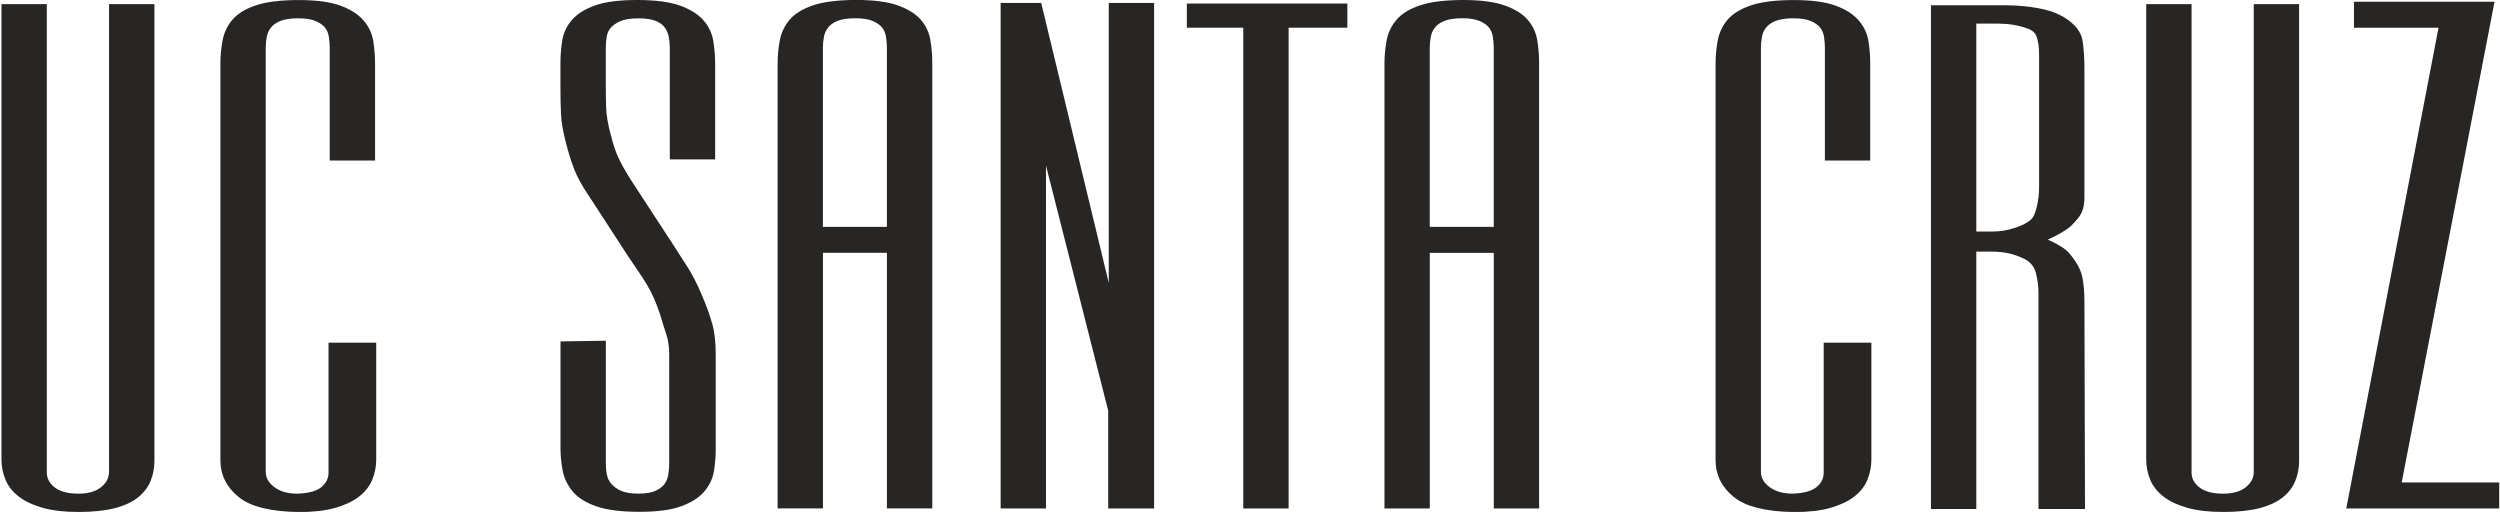
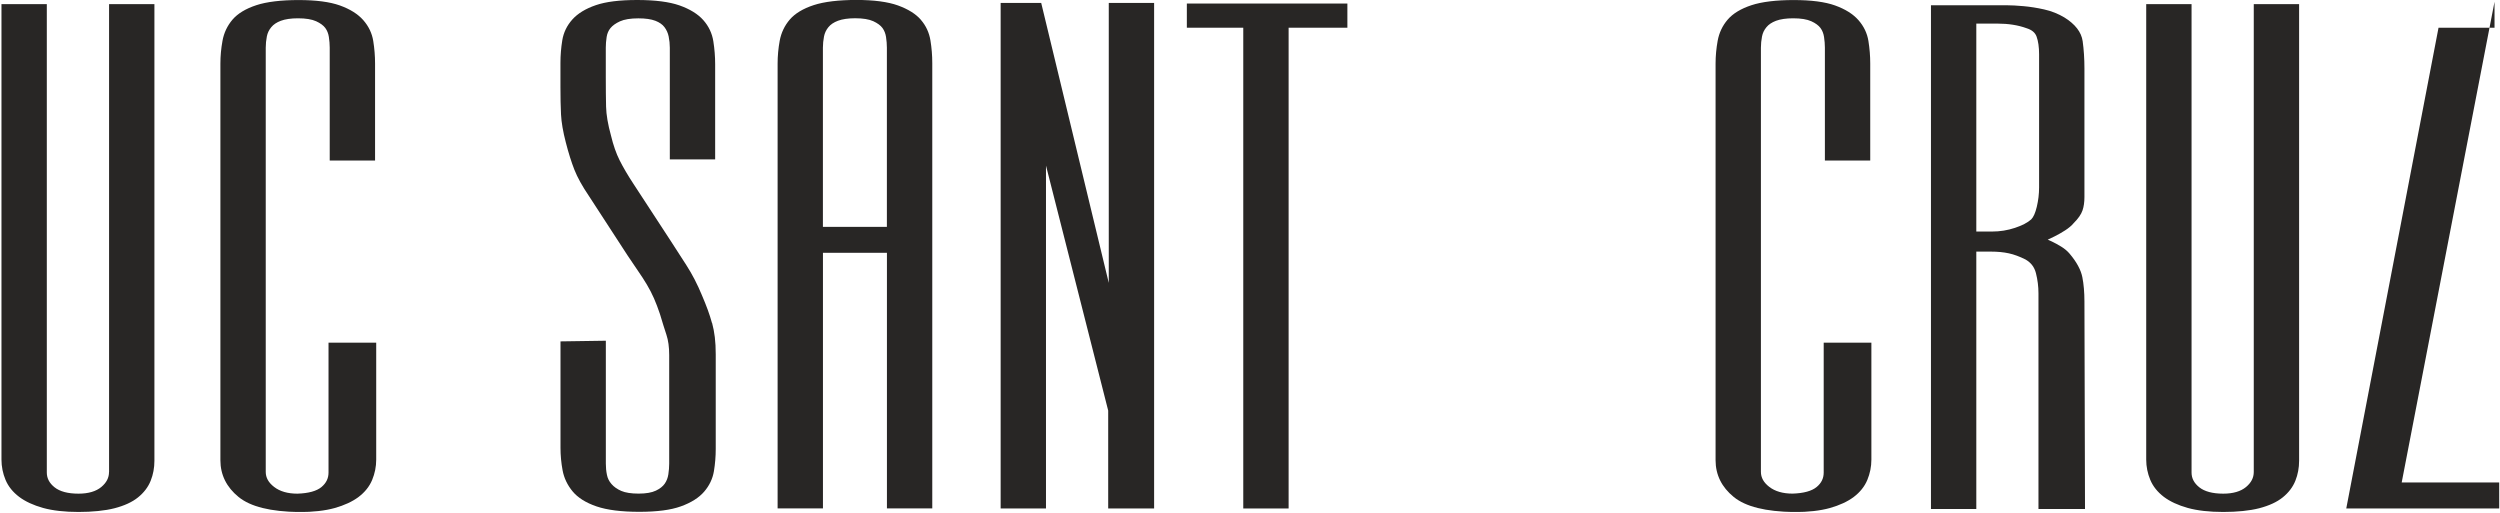
<svg xmlns="http://www.w3.org/2000/svg" width="951" height="195" viewBox="0 0 951 195" fill="none">
  <g clip-path="url(#clip0_1765_8818)">
    <path d="M41.472 179.537C41.472 181.736 40.509 183.608 38.528 185.262C36.511 186.934 33.602 187.788 29.858 187.788C25.823 187.788 22.752 186.97 20.734 185.353C18.771 183.771 17.808 181.954 17.808 179.755V1.562H0.56V174.829C0.56 177.501 1.087 180.1 2.104 182.535C3.14 185.026 4.885 187.188 7.284 189.006C9.629 190.769 12.683 192.187 16.39 193.223C20.062 194.24 24.606 194.749 29.877 194.749C35.148 194.749 39.909 194.277 43.581 193.332C47.307 192.368 50.306 190.987 52.505 189.206C54.741 187.407 56.358 185.28 57.322 182.863C58.267 180.5 58.739 177.955 58.739 175.283V1.562H41.491V179.537H41.472Z" fill="#282625" />
    <path d="M124.971 179.755C124.971 181.954 124.098 183.753 122.299 185.262C120.445 186.807 117.355 187.661 113.139 187.788C109.467 187.788 106.468 186.934 104.269 185.225C102.124 183.571 101.088 181.699 101.088 179.518V18.139C101.088 16.721 101.234 15.285 101.506 13.885C101.761 12.559 102.306 11.414 103.179 10.359C104.015 9.323 105.232 8.506 106.832 7.906C108.486 7.288 110.685 6.961 113.357 6.961C116.301 6.961 118.628 7.342 120.263 8.087C121.863 8.815 123.026 9.687 123.735 10.632C124.444 11.595 124.898 12.74 125.098 14.049C125.316 15.467 125.425 16.848 125.425 18.12V61.069H142.674V24.155C142.674 21.283 142.438 18.411 141.983 15.594C141.511 12.631 140.22 9.96 138.166 7.633C136.131 5.325 133.132 3.453 129.278 2.071C125.462 0.708 120.191 0.018 113.593 0.018C106.995 0.018 101.434 0.672 97.49 1.981C93.455 3.307 90.419 5.161 88.438 7.47C86.475 9.778 85.185 12.486 84.64 15.503C84.112 18.393 83.84 21.319 83.84 24.209V175.065C83.84 180.627 86.166 185.316 90.746 189.042C95.309 192.75 102.851 194.622 113.811 194.786C119.1 194.786 123.644 194.277 127.297 193.259C130.987 192.223 134.059 190.805 136.403 189.042C138.784 187.243 140.529 185.062 141.565 182.572C142.583 180.118 143.11 177.537 143.11 174.865V130.354H124.971V179.773V179.755Z" fill="#282625" />
    <path d="M270.847 122.902C270.393 121.23 269.847 119.558 269.247 117.904C268.648 116.25 267.884 114.342 266.994 112.27C265.322 108.217 263.34 104.345 261.05 100.801C258.797 97.293 256.852 94.276 255.198 91.731L241.039 70.048C238.822 66.686 237.041 63.632 235.714 60.997C234.405 58.398 233.296 55.235 232.424 51.582C231.261 47.383 230.625 43.676 230.552 40.568C230.479 37.46 230.443 33.77 230.443 29.299V18.121C230.443 16.831 230.552 15.467 230.77 14.05C230.97 12.777 231.442 11.632 232.224 10.687C233.006 9.724 234.223 8.851 235.859 8.106C237.513 7.361 239.858 6.979 242.839 6.979C245.547 6.979 247.71 7.288 249.309 7.906C250.836 8.506 251.999 9.306 252.762 10.324C253.562 11.378 254.089 12.577 254.362 13.886C254.653 15.304 254.798 16.721 254.798 18.139V60.633H272.046V24.392C272.046 21.52 271.81 18.612 271.356 15.722C270.883 12.687 269.593 9.96 267.521 7.634C265.467 5.325 262.432 3.453 258.469 2.054C254.58 0.691 249.164 0 242.402 0C235.641 0 230.479 0.654 226.662 1.963C222.773 3.29 219.774 5.125 217.72 7.416C215.648 9.724 214.358 12.414 213.885 15.376C213.431 18.175 213.194 21.047 213.194 23.937V33.097C213.194 37.114 213.267 40.64 213.412 43.548C213.558 46.511 214.176 50.092 215.23 54.163C216.266 58.216 217.375 61.706 218.502 64.577C219.647 67.486 221.519 70.866 224.063 74.61L238.749 97.202C240.239 99.438 241.566 101.437 242.766 103.146C243.929 104.818 245.038 106.526 246.056 108.235C247.055 109.907 247.964 111.652 248.764 113.469C249.563 115.287 250.327 117.323 251.054 119.485C251.944 122.466 252.762 125.102 253.507 127.337C254.216 129.464 254.562 132.045 254.562 135.025V176.375C254.562 177.665 254.453 179.028 254.235 180.464C254.035 181.773 253.58 182.972 252.853 184.008C252.144 185.026 251.017 185.917 249.491 186.644C247.928 187.389 245.728 187.771 242.929 187.771C240.13 187.771 237.913 187.425 236.35 186.753C234.787 186.08 233.533 185.19 232.624 184.136C231.697 183.081 231.134 181.936 230.879 180.628C230.588 179.228 230.461 177.81 230.461 176.375V129.609L213.213 129.864V170.322C213.213 173.212 213.485 176.102 214.012 178.919C214.558 181.845 215.848 184.554 217.829 186.935C219.81 189.334 222.882 191.26 226.935 192.642C230.915 194.005 236.386 194.695 243.184 194.695C249.981 194.695 255.161 194.005 258.996 192.623C262.886 191.224 265.867 189.352 267.848 187.044C269.847 184.735 271.101 182.1 271.574 179.228C272.028 176.502 272.265 173.648 272.265 170.777V134.789C272.265 132.39 272.156 130.209 271.919 128.282C271.701 126.392 271.338 124.575 270.883 122.866L270.847 122.902Z" fill="#282625" />
    <path d="M350.329 7.562C348.421 5.326 345.476 3.49 341.587 2.073C337.752 0.691 332.426 -0.018 325.774 -0.018C319.122 -0.018 313.524 0.637 309.543 1.945C305.49 3.272 302.419 5.126 300.437 7.434C298.456 9.743 297.166 12.451 296.602 15.486C296.075 18.358 295.803 21.302 295.803 24.21V193.406H313.051V96.167H337.388V193.406H354.637V23.992C354.637 21.102 354.4 18.212 353.946 15.413C353.473 12.451 352.256 9.815 350.329 7.58V7.562ZM337.37 18.158V86.298H313.033V18.158C313.033 16.74 313.178 15.304 313.451 13.887C313.706 12.578 314.269 11.378 315.123 10.342C315.959 9.306 317.177 8.489 318.777 7.889C320.43 7.271 322.63 6.944 325.301 6.944C328.246 6.944 330.572 7.325 332.208 8.07C333.808 8.816 334.971 9.67 335.68 10.633C336.389 11.597 336.843 12.76 337.043 14.05C337.261 15.486 337.37 16.849 337.37 18.14V18.158Z" fill="#282625" />
    <path d="M421.776 107.615L396.076 1.125H380.645V193.421H397.893V62.994L421.557 156.198V193.421H439.024V1.125H421.776V107.615Z" fill="#282625" />
    <path d="M451.475 10.543H472.94V193.424H490.188V10.543H512.544V1.346H451.475V10.543Z" fill="#282625" />
-     <path d="M581.175 7.561C579.266 5.325 576.322 3.49 572.432 2.09C568.597 0.709 563.272 0 556.62 0C549.968 0 544.37 0.654 540.389 1.963C536.336 3.29 533.264 5.144 531.283 7.452C529.302 9.76 528.012 12.468 527.448 15.504C526.921 18.394 526.648 21.32 526.648 24.228V193.423H543.897V96.184H568.234V193.423H585.482V23.992C585.482 21.102 585.246 18.212 584.792 15.413C584.319 12.45 583.101 9.815 581.175 7.561ZM568.216 18.157V86.297H543.879V18.157C543.879 16.721 544.024 15.286 544.297 13.886C544.551 12.577 545.115 11.396 545.969 10.342C546.805 9.324 548.023 8.488 549.622 7.888C551.276 7.27 553.475 6.943 556.147 6.943C559.092 6.943 561.418 7.325 563.054 8.07C564.653 8.815 565.817 9.669 566.525 10.633C567.234 11.596 567.689 12.759 567.889 14.05C568.107 15.486 568.216 16.849 568.216 18.139V18.157Z" fill="#282625" />
    <path d="M693.735 179.755C693.735 181.954 692.862 183.753 691.063 185.244C689.209 186.789 686.119 187.643 681.902 187.77C678.231 187.77 675.232 186.916 673.033 185.207C670.888 183.553 669.852 181.681 669.852 179.5V18.139C669.852 16.721 669.997 15.303 670.27 13.885C670.525 12.559 671.07 11.414 671.942 10.359C672.778 9.323 674.014 8.506 675.595 7.906C677.249 7.288 679.449 6.961 682.12 6.961C685.065 6.961 687.391 7.342 689.027 8.087C690.627 8.815 691.79 9.687 692.499 10.632C693.208 11.595 693.662 12.74 693.862 14.049C694.08 15.485 694.189 16.848 694.189 18.12V61.069H711.437V24.155C711.437 21.283 711.201 18.411 710.747 15.594C710.274 12.631 708.984 9.96 706.93 7.633C704.894 5.325 701.895 3.453 698.042 2.071C694.243 0.708 688.954 0.018 682.357 0.018C675.759 0.018 670.197 0.672 666.253 1.981C662.218 3.307 659.183 5.161 657.202 7.47C655.221 9.778 653.949 12.486 653.403 15.503C652.876 18.393 652.604 21.319 652.604 24.209V175.065C652.604 180.627 654.93 185.316 659.51 189.042C664.072 192.75 671.615 194.622 682.575 194.786C687.864 194.786 692.408 194.277 696.061 193.259C699.751 192.223 702.822 190.805 705.167 189.042C707.548 187.243 709.293 185.062 710.329 182.572C711.347 180.118 711.874 177.537 711.874 174.865V130.354H693.735V179.773V179.755Z" fill="#282625" />
    <path d="M792.119 105.416C791.556 102.636 789.938 99.637 787.302 96.529C786.485 95.547 785.412 94.638 784.122 93.839C782.886 93.075 781.686 92.421 780.541 91.876C779.978 91.621 779.451 91.385 778.96 91.167C779.778 90.803 780.65 90.385 781.577 89.913C782.958 89.222 784.304 88.459 785.594 87.623C786.939 86.75 788.048 85.823 788.793 84.915C790.574 83.133 791.683 81.534 792.192 80.025C792.682 78.589 792.919 76.881 792.919 74.991V26.062C792.919 22.336 792.682 18.828 792.246 15.666C791.755 12.213 789.393 9.177 785.249 6.615C782.922 5.233 780.341 4.197 777.56 3.579C774.87 2.98 772.235 2.561 769.745 2.343C767.273 2.125 765.092 1.998 763.293 1.998H734.539V193.622H751.788V95.711H757.295C759.858 95.711 762.166 95.929 764.147 96.365C766.11 96.783 768.255 97.583 770.472 98.692C772.58 99.891 773.889 101.6 774.471 103.908C775.107 106.416 775.434 108.997 775.434 111.56V193.622H793.137L792.919 114.686C792.919 111.214 792.646 108.088 792.119 105.416ZM775.67 20.573V71.319C775.67 73.755 775.379 76.227 774.798 78.662C774.252 80.97 773.525 82.606 772.689 83.442C771.326 84.678 769.236 85.769 766.492 86.677C763.729 87.604 760.803 88.077 757.804 88.077H751.788V8.977H759.821C763.983 8.977 767.691 9.559 770.872 10.722C772.926 11.358 774.18 12.413 774.725 13.939C775.343 15.666 775.67 17.92 775.67 20.591V20.573Z" fill="#282625" />
    <path d="M857.332 179.537C857.332 181.736 856.369 183.608 854.387 185.262C852.37 186.934 849.462 187.788 845.718 187.788C841.683 187.788 838.611 186.97 836.594 185.353C834.631 183.771 833.667 181.954 833.667 179.755V1.562H816.419V174.829C816.419 177.501 816.946 180.1 817.964 182.535C819 185.026 820.745 187.188 823.126 189.006C825.47 190.769 828.524 192.187 832.232 193.223C835.903 194.24 840.447 194.749 845.718 194.749C850.989 194.749 855.751 194.277 859.422 193.332C863.13 192.368 866.147 190.987 868.346 189.206C870.582 187.407 872.199 185.28 873.163 182.863C874.108 180.5 874.58 177.955 874.58 175.283V1.562H857.332V179.537Z" fill="#282625" />
-     <path d="M913.603 183.535L948.918 0.672H895.446V10.541H927.616L892.52 193.423H950.699V183.535H913.603Z" fill="#282625" />
+     <path d="M913.603 183.535L948.918 0.672V10.541H927.616L892.52 193.423H950.699V183.535H913.603Z" fill="#282625" />
  </g>
  <defs>
    <clipPath id="clip0_1765_8818">
      <rect width="950.14" height="194.75" fill="white" transform="translate(0.56)" />
    </clipPath>
  </defs>
</svg>